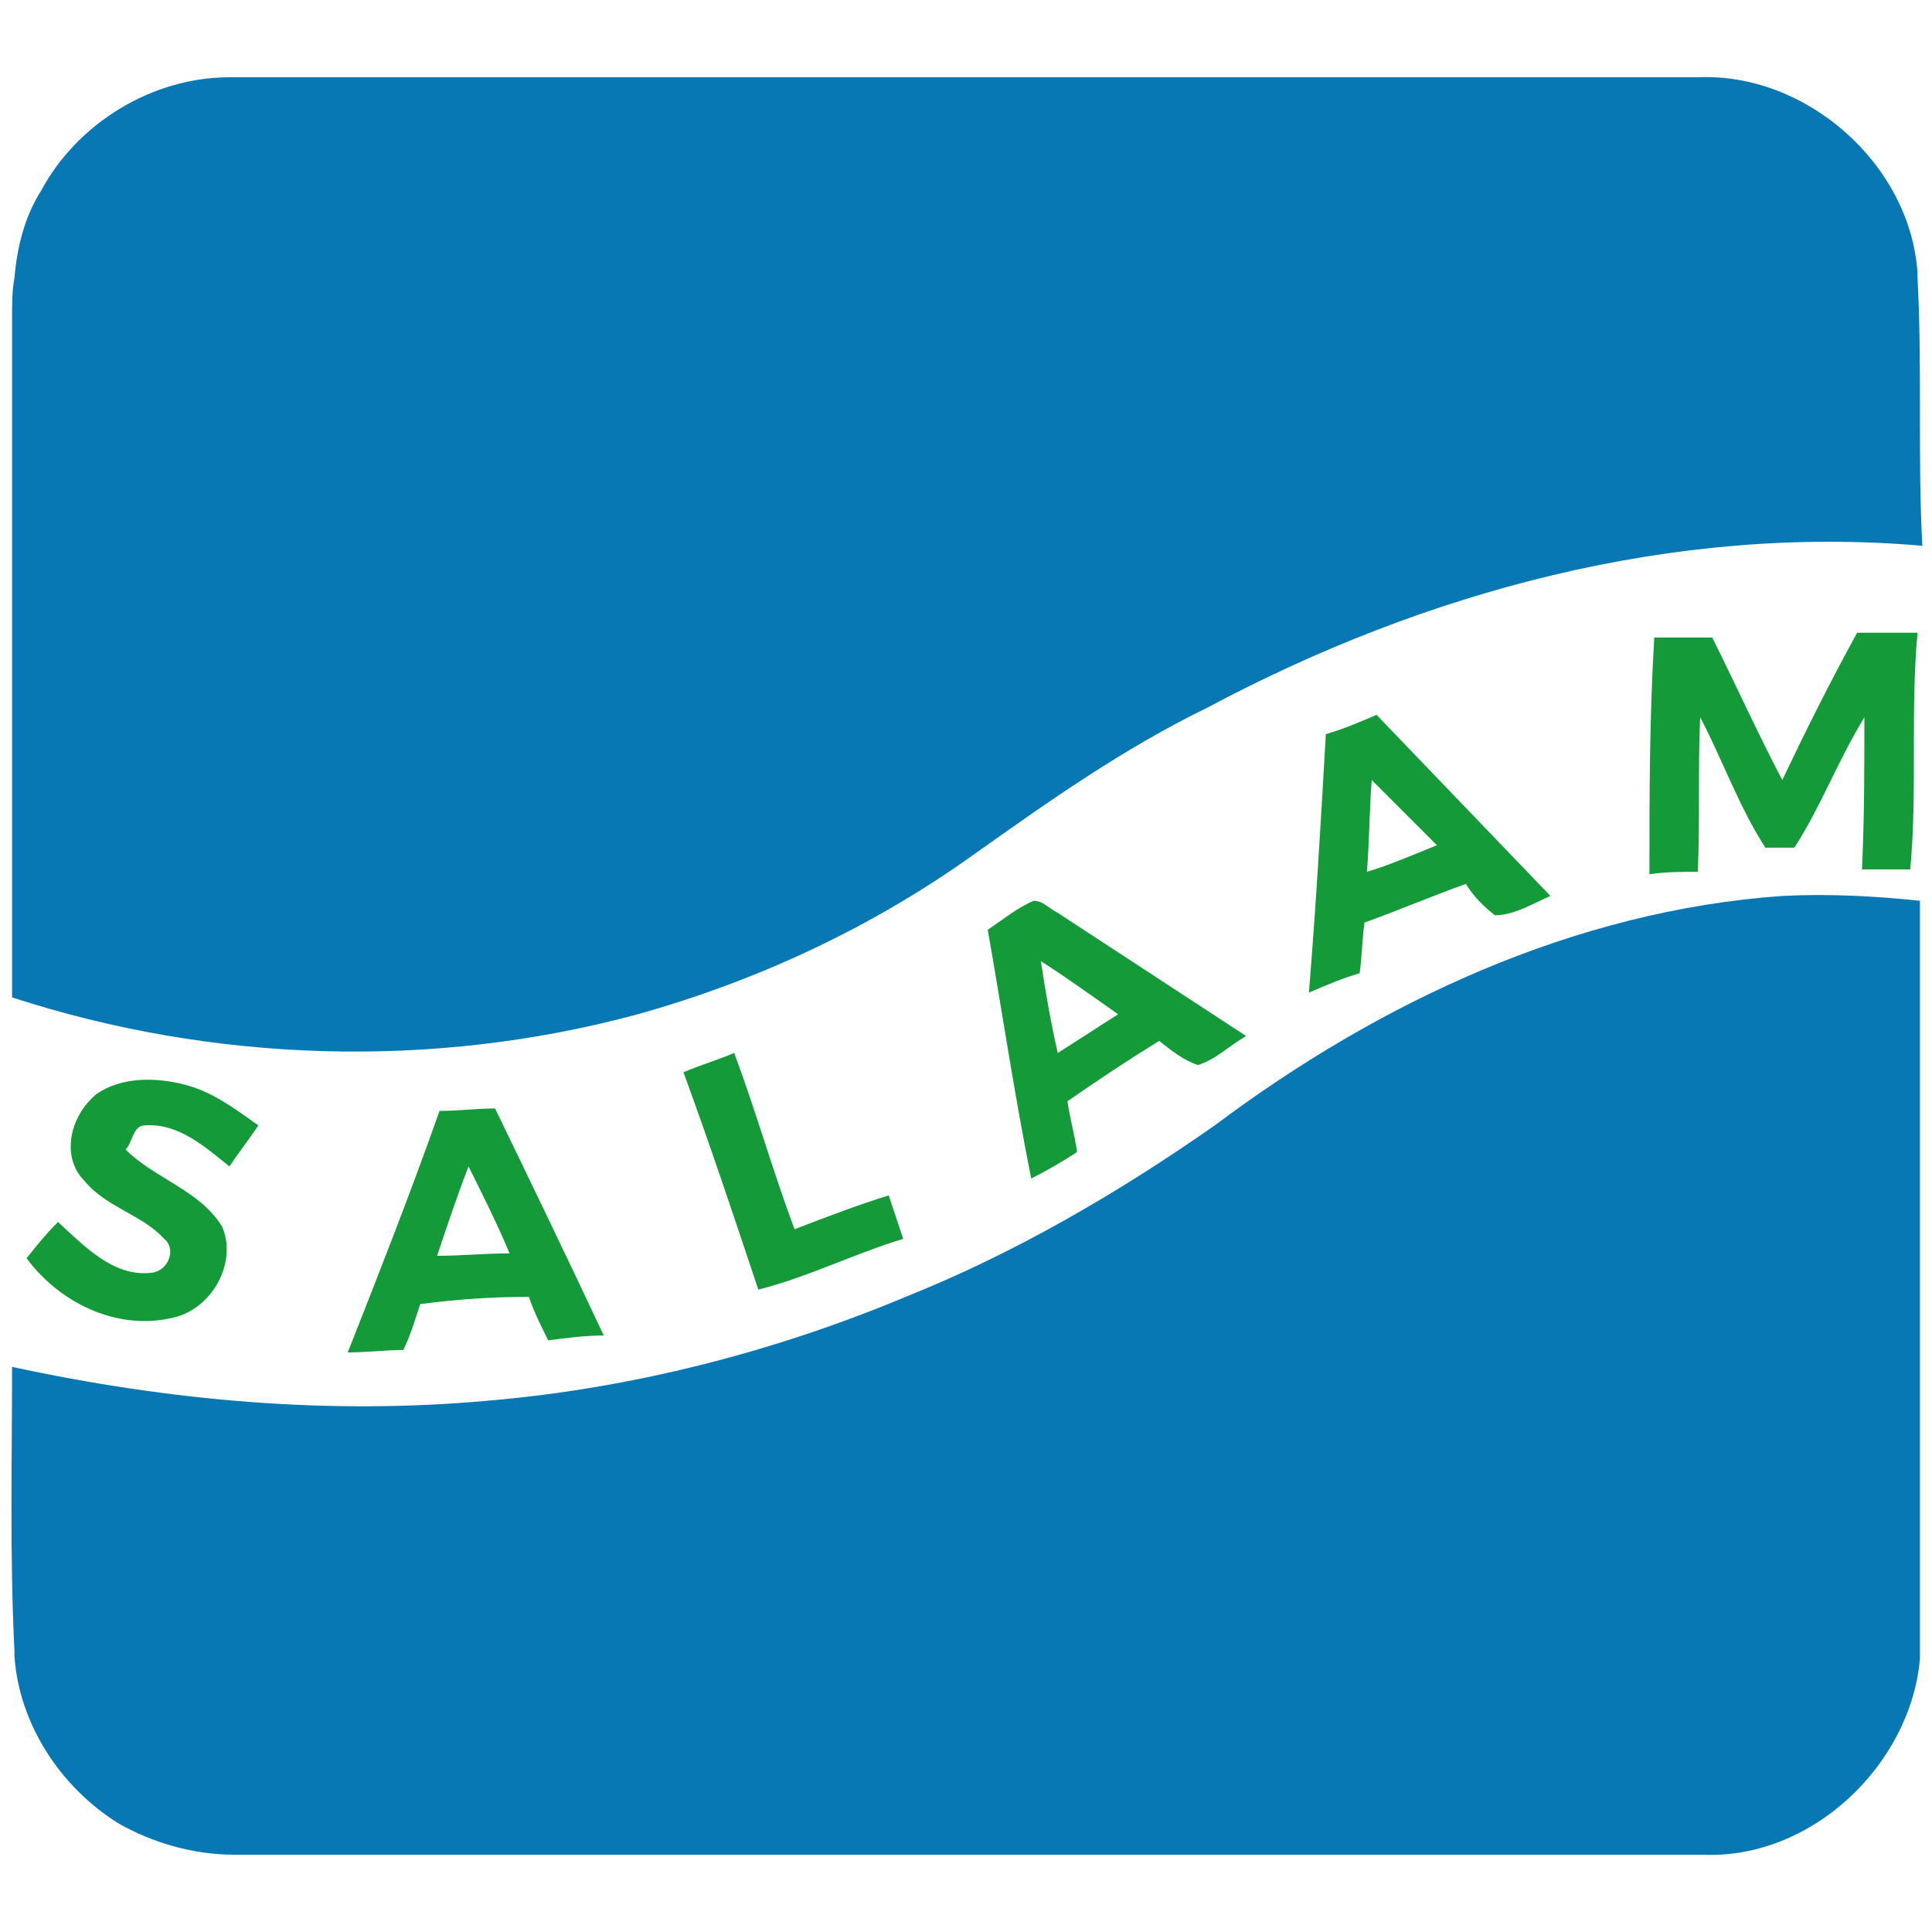
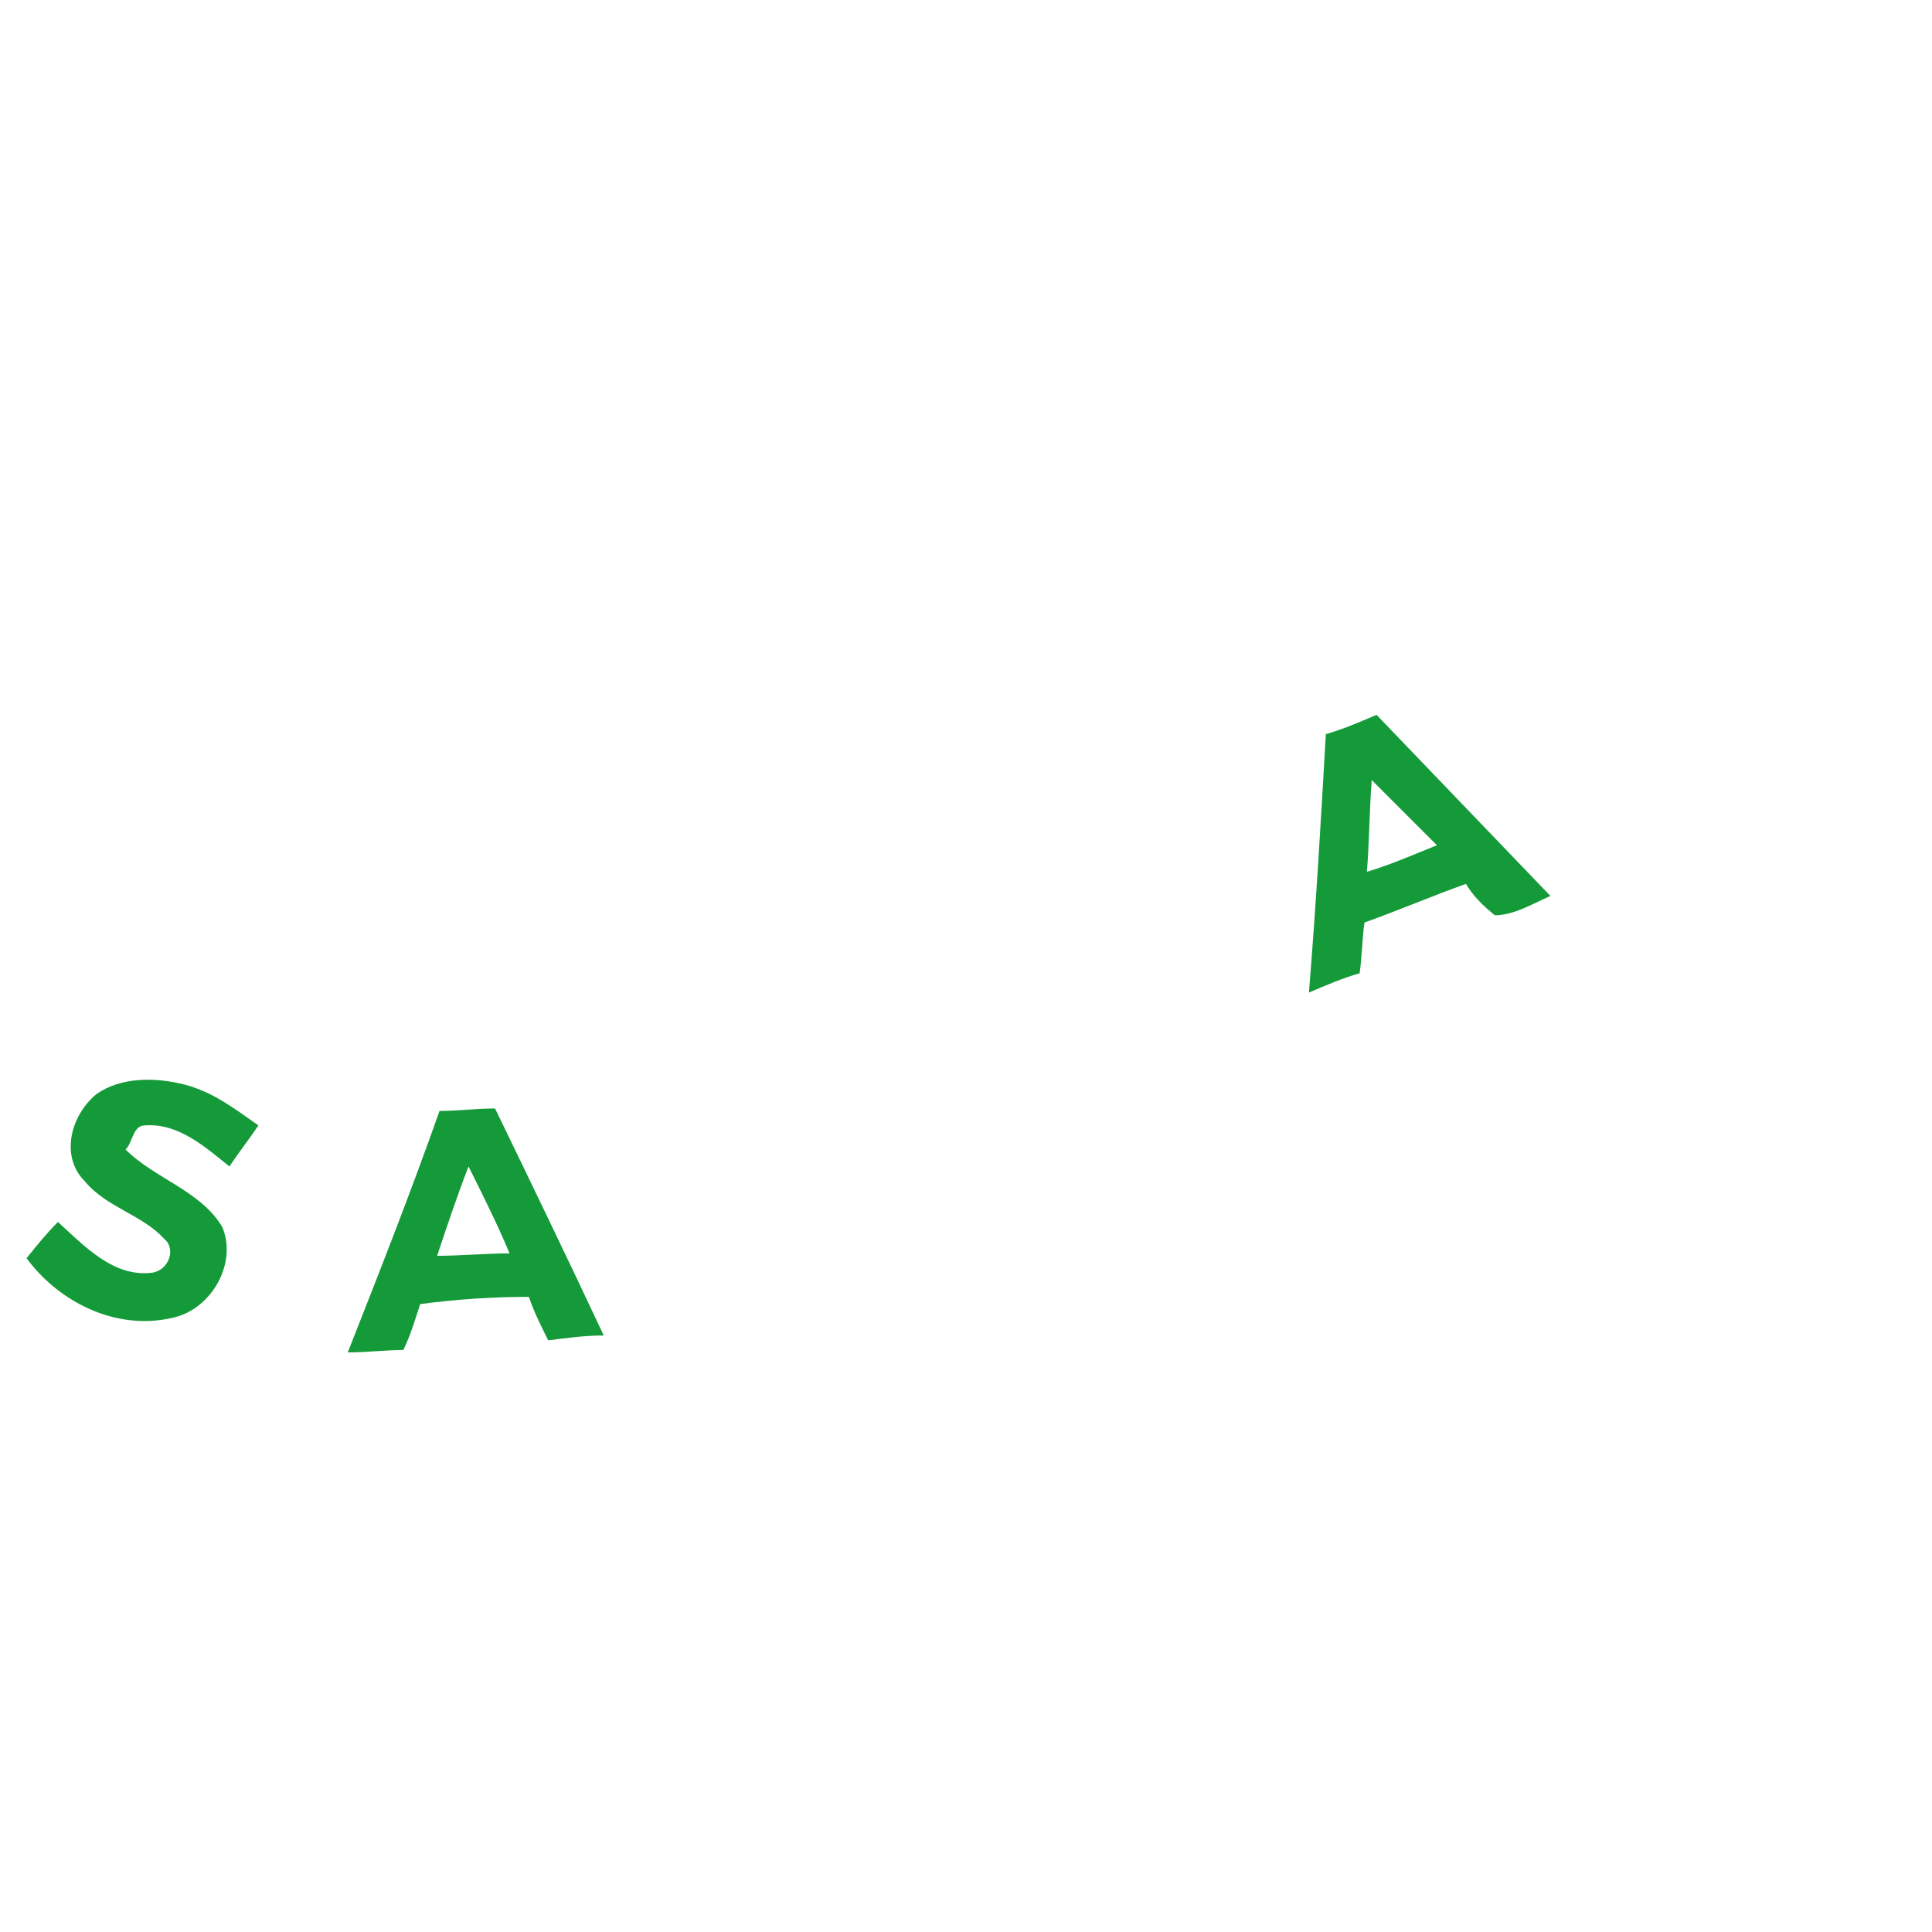
<svg xmlns="http://www.w3.org/2000/svg" version="1.1" id="Layer_1" x="0px" y="0px" viewBox="0 0 80 80" style="enable-background:new 0 0 80 80;" xml:space="preserve">
  <style type="text/css">
	.st0{fill:#0778B3;}
	.st1{fill:#149A39;}
</style>
  <g>
-     <path class="st0" d="M79.4,11.5c0-0.1,0-0.1,0-0.2c-0.3-4.5-4.6-8.3-9.1-8.1c-20.3,0-40.5,0-60.8,0C6.3,3.2,3.2,5.1,1.7,7.9   C1,9,0.7,10.3,0.6,11.5c-0.1,0.5-0.1,1.1-0.1,1.6c0,9.4,0,18.8,0,28.2c8.3,2.7,17.4,3,25.9,0.7c5-1.4,9.7-3.6,13.9-6.6   c3.1-2.2,6.2-4.4,9.7-6.1c9-4.8,19.3-7.6,29.6-6.7C79.4,18.9,79.6,15.2,79.4,11.5z" />
-     <path class="st0" d="M79.5,37.3c-1.9-0.2-3.8-0.3-5.7-0.2c-8.6,0.6-16.7,4.4-23.5,9.5c-4,2.8-8.3,5.3-12.8,7.1   C32,56,26.1,57.5,20.2,58C13.6,58.6,7,58,0.5,56.6c0,3.9-0.1,7.8,0.1,11.8c0,0.1,0,0.1,0,0.2c0.2,2.8,1.9,5.4,4.3,6.9   c1.4,0.8,3.1,1.3,4.8,1.3c20.3,0,40.5,0,60.8,0c4.5,0.2,8.6-3.7,9-8.1c0-0.2,0-0.3,0-0.5C79.5,57.8,79.5,47.6,79.5,37.3z" />
-   </g>
+     </g>
  <g>
-     <path class="st1" d="M76.9,26.2c0.8,0,1.6,0,2.5,0c-0.3,3.3,0,6.5-0.3,9.8c-0.7,0-1.3,0-2,0c0.1-2.1,0.1-4.2,0.1-6.3   c-1.1,1.8-1.8,3.7-2.9,5.4c-0.3,0-0.9,0-1.2,0c-1.1-1.7-1.8-3.7-2.7-5.4c-0.1,2.1,0,4.3-0.1,6.4c-0.7,0-1.3,0-2,0.1   c0-3.3,0-6.5,0.2-9.8c0.8,0,1.6,0,2.4,0c1,2,1.9,4,2.9,5.9C74.8,30.2,75.8,28.2,76.9,26.2z" />
    <g>
      <path class="st1" d="M54.9,30.4c0.7-0.2,1.4-0.5,2.1-0.8c2.4,2.5,4.8,5,7.2,7.5c-0.7,0.3-1.5,0.8-2.3,0.8    c-0.5-0.4-0.9-0.8-1.2-1.3c-1.4,0.5-2.8,1.1-4.2,1.6c-0.1,0.7-0.1,1.4-0.2,2.1c-0.7,0.2-1.4,0.5-2.1,0.8    C54.5,37.4,54.7,33.9,54.9,30.4z M56.8,32.3c-0.1,1.3-0.1,2.6-0.2,3.8c1-0.3,1.9-0.7,2.9-1.1C58.6,34.1,57.7,33.2,56.8,32.3z" />
    </g>
    <g>
-       <path class="st1" d="M40.9,38.5c0.6-0.4,1.2-0.9,1.9-1.2c0.4,0,0.6,0.3,1,0.5c2.6,1.7,5.2,3.4,7.8,5.1c-0.7,0.4-1.3,1-2,1.2    c-0.6-0.2-1.1-0.6-1.6-1c-1.3,0.8-2.5,1.6-3.8,2.5c0.1,0.7,0.3,1.4,0.4,2.1c-0.6,0.4-1.3,0.8-1.9,1.1C42,45.3,41.5,41.9,40.9,38.5    z M43.1,39.8c0.2,1.3,0.4,2.5,0.7,3.8c0.8-0.5,1.7-1.1,2.5-1.6C45.3,41.3,44.2,40.5,43.1,39.8z" />
-     </g>
-     <path class="st1" d="M28.3,44.4c0.7-0.3,1.4-0.5,2.1-0.8c0.9,2.4,1.6,4.9,2.5,7.3c1.3-0.5,2.6-1,3.9-1.4c0.2,0.6,0.4,1.2,0.6,1.8   c-2,0.6-4,1.6-6,2.1C30.4,50.4,29.4,47.4,28.3,44.4z" />
+       </g>
    <path class="st1" d="M4,45.3c1-0.7,2.4-0.7,3.6-0.4c1.2,0.3,2.1,1,3.1,1.7c-0.4,0.6-0.8,1.1-1.2,1.7c-1-0.8-2.1-1.8-3.5-1.7   c-0.5,0-0.5,0.7-0.8,1c1.2,1.2,3.1,1.7,4,3.2c0.6,1.4-0.3,3.2-1.8,3.7c-2.4,0.7-4.9-0.5-6.3-2.4c0.4-0.5,0.8-1,1.3-1.5   c1.1,1,2.3,2.3,3.9,2.1c0.7-0.1,1-1,0.5-1.4c-0.9-1-2.4-1.3-3.3-2.4C2.5,47.9,2.9,46.2,4,45.3z" />
    <g>
      <path class="st1" d="M18.2,46c0.8,0,1.5-0.1,2.3-0.1c1.5,3.1,3,6.2,4.5,9.4c-0.8,0-1.5,0.1-2.3,0.2c-0.3-0.6-0.6-1.2-0.8-1.8    c-1.5,0-3,0.1-4.5,0.3c-0.2,0.6-0.4,1.3-0.7,1.9C16,55.9,15.2,56,14.4,56C15.7,52.7,17,49.4,18.2,46z M18.1,52c1,0,2-0.1,3-0.1    c-0.5-1.2-1.1-2.4-1.7-3.6C18.9,49.6,18.5,50.8,18.1,52z" />
    </g>
  </g>
</svg>